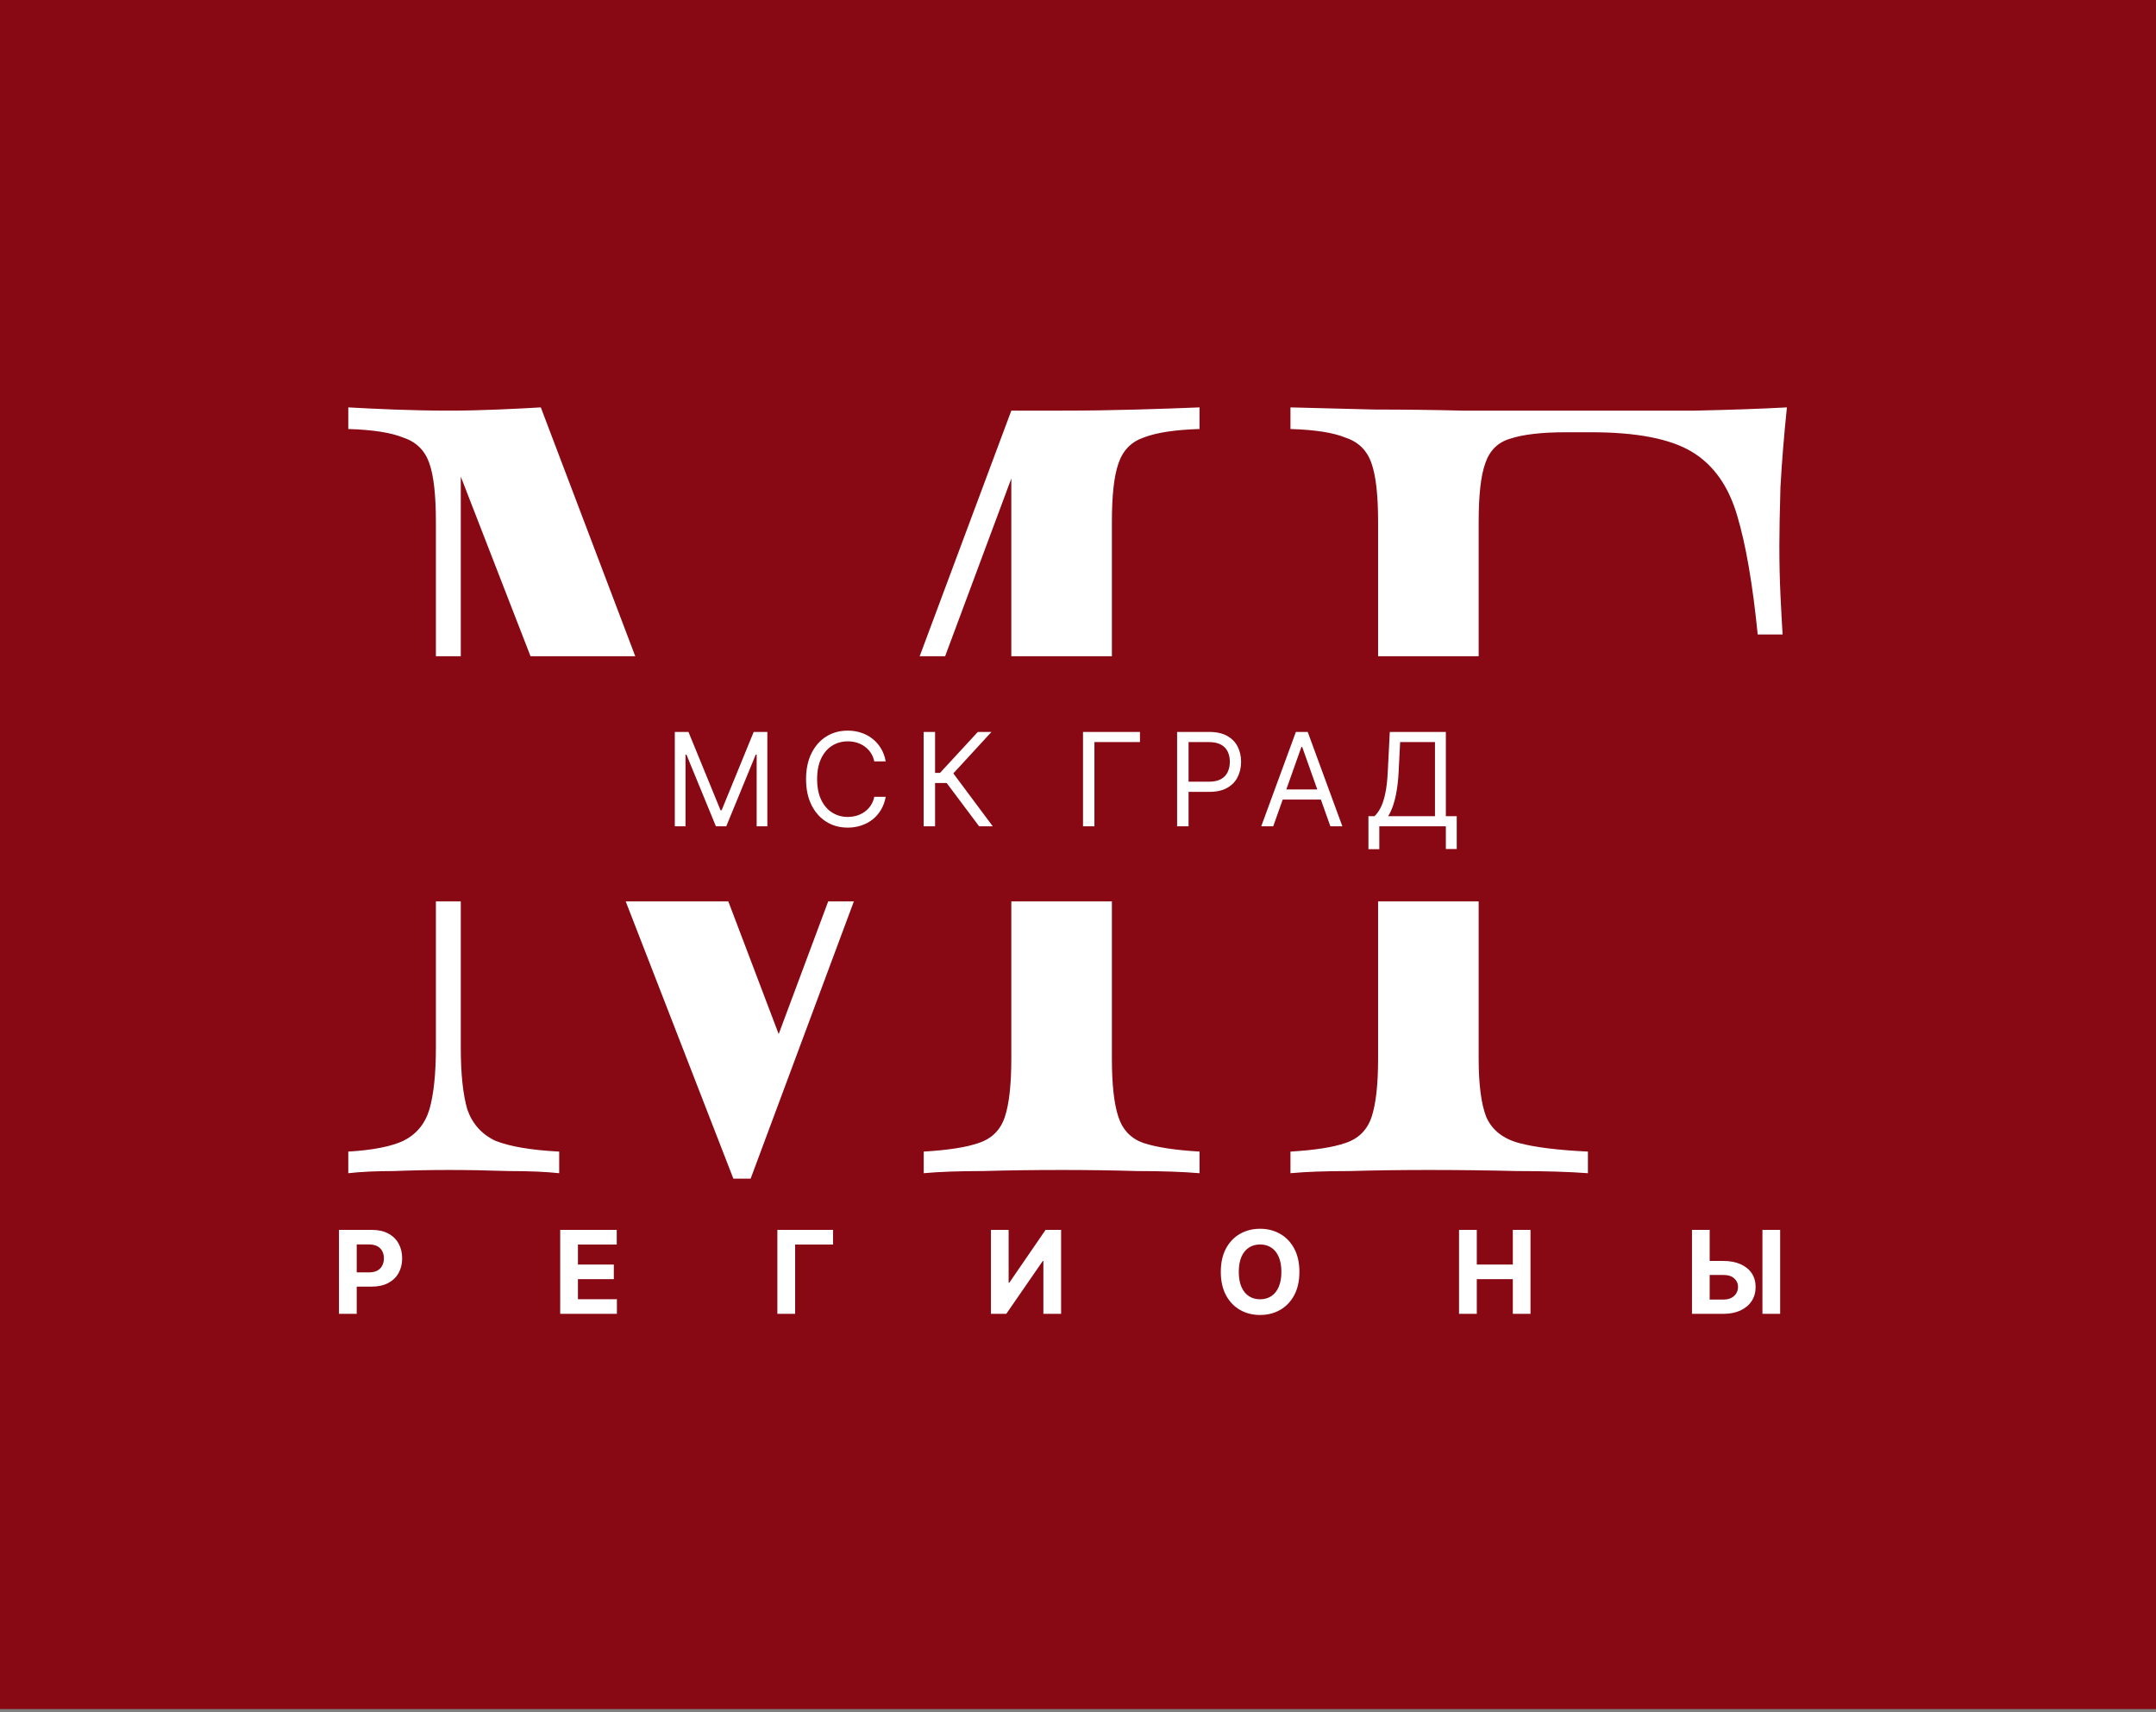
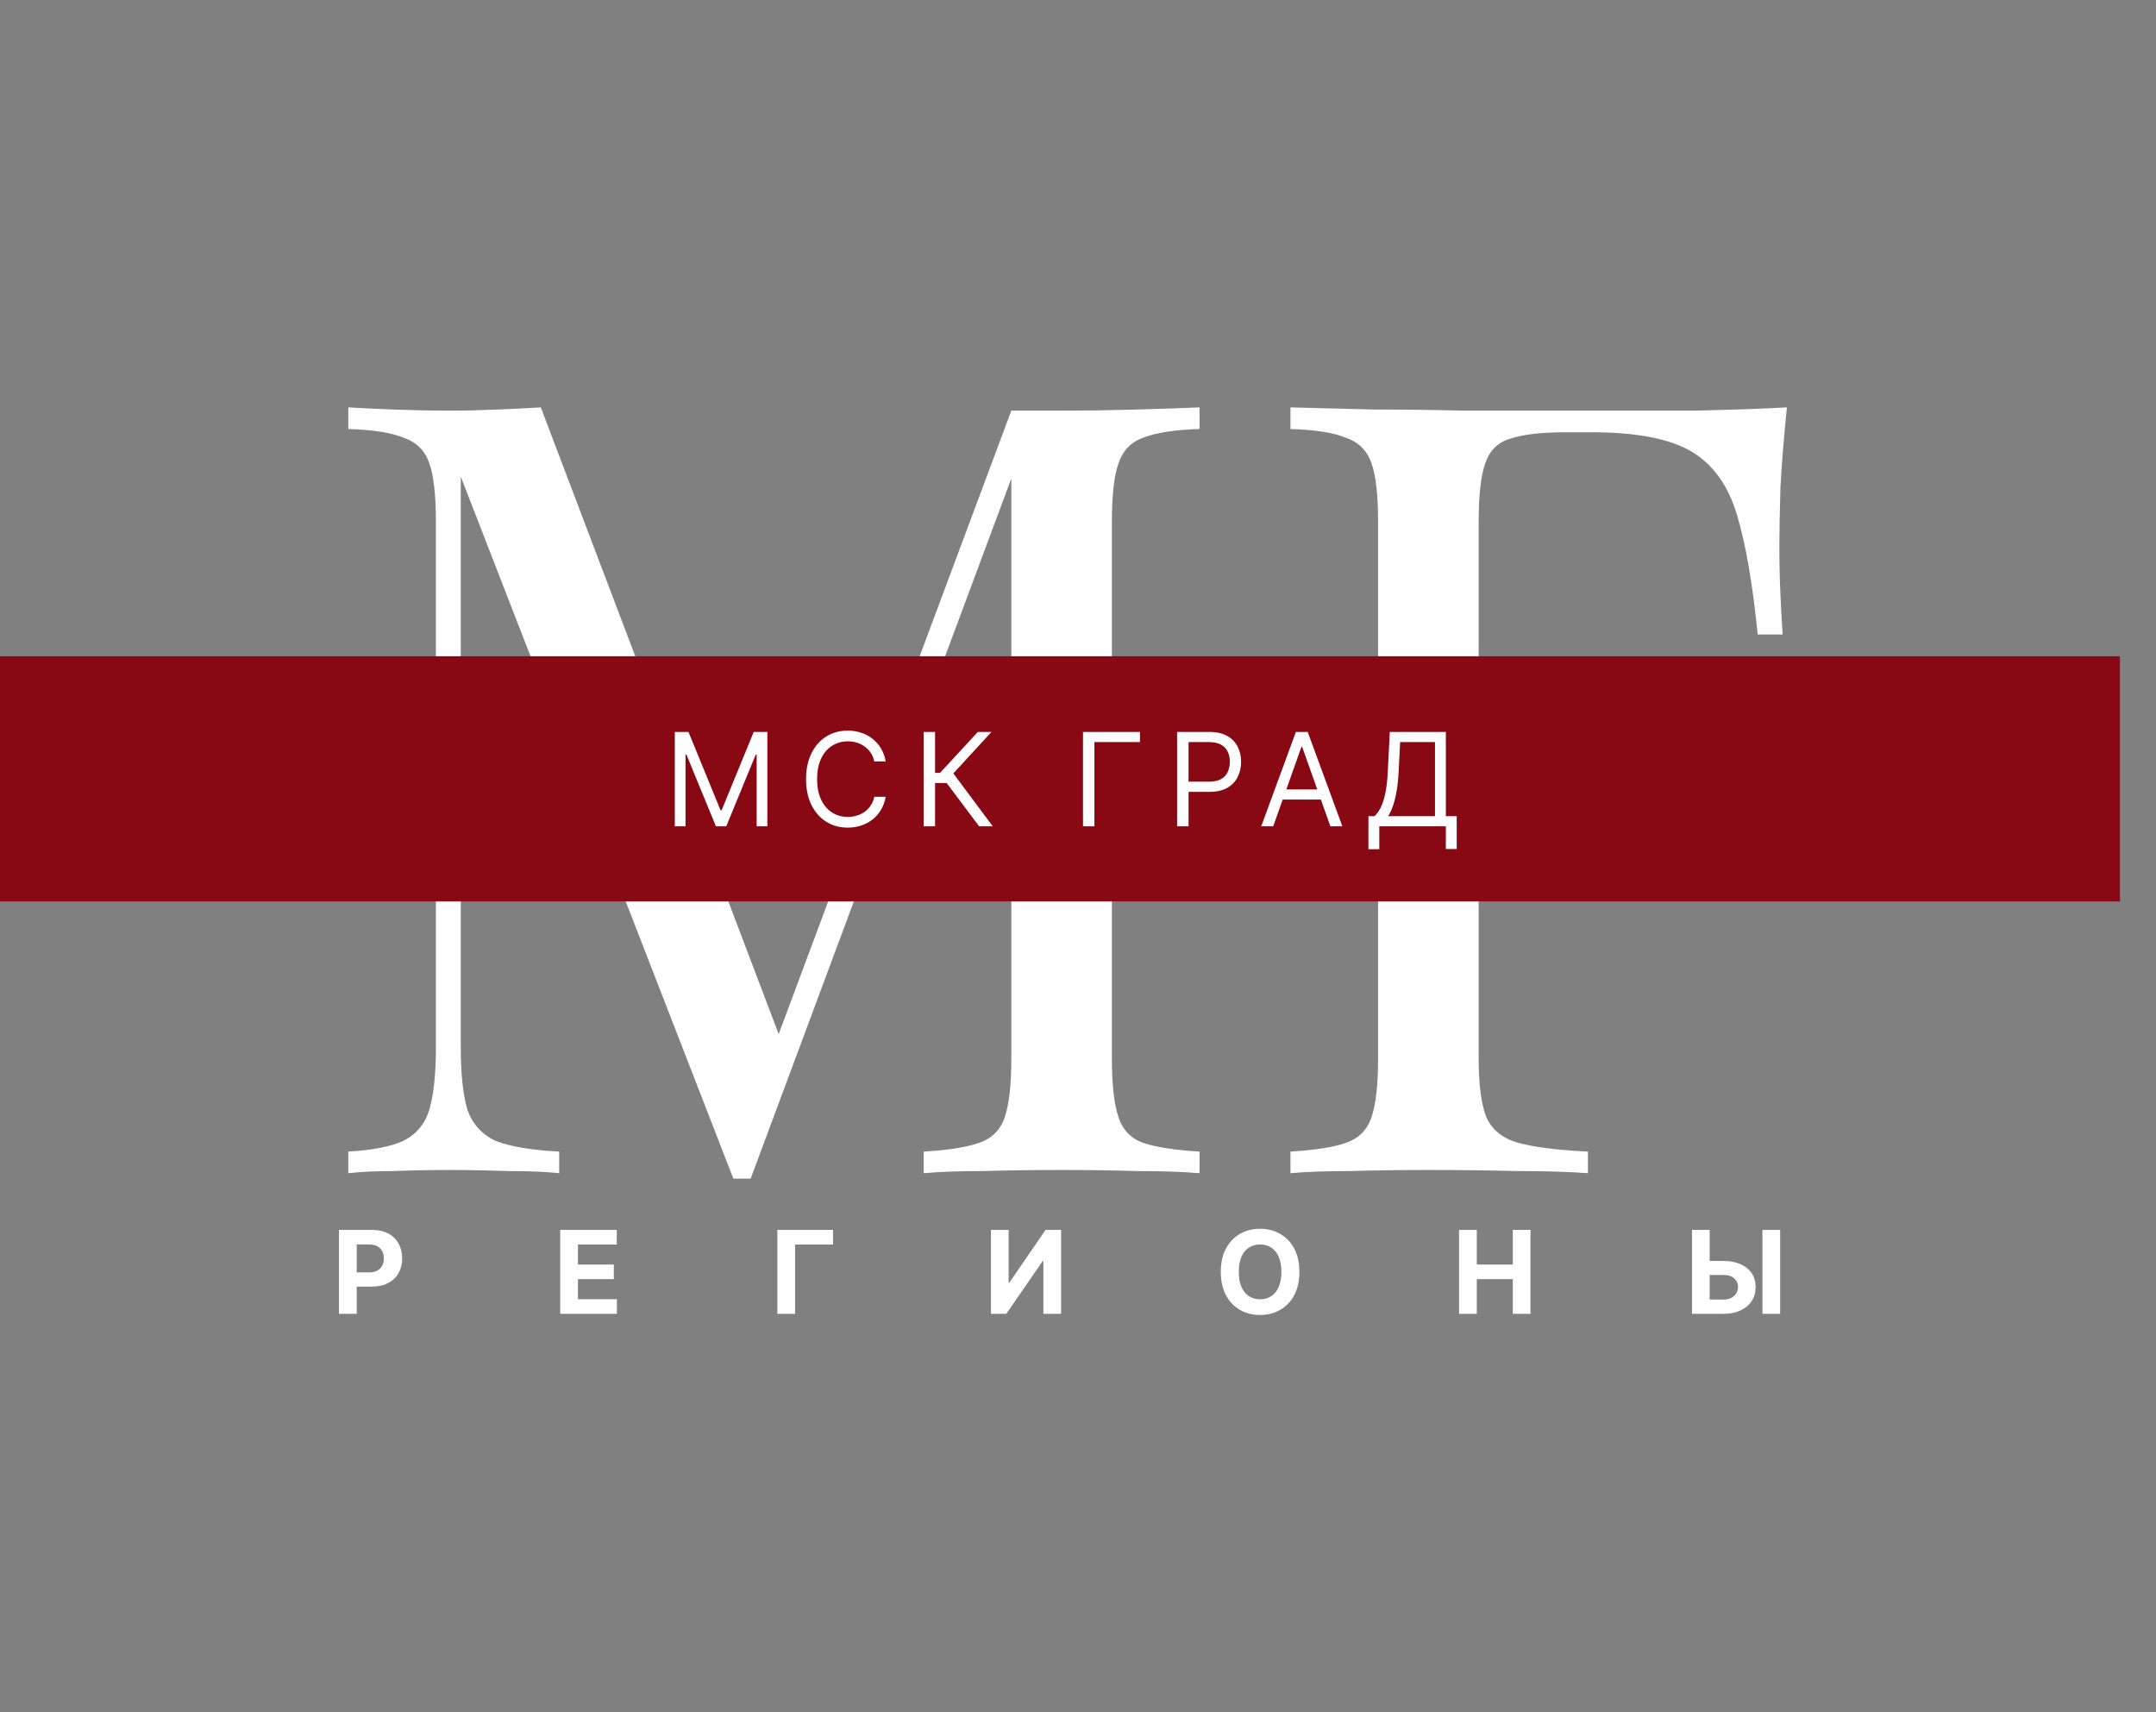
<svg xmlns="http://www.w3.org/2000/svg" width="68" height="54" viewBox="0 0 68 54" fill="none">
  <rect x="0" y="0" width="68" height="54" fill="#808080" stroke="none" />
-   <rect width="68" height="53.9" fill="#880914" />
  <path d="M37.833 12.848V13.53C37.059 13.553 36.468 13.643 36.059 13.803C35.672 13.939 35.41 14.212 35.274 14.621C35.138 15.008 35.069 15.622 35.069 16.463V33.384C35.069 34.203 35.138 34.817 35.274 35.226C35.41 35.636 35.672 35.908 36.059 36.045C36.468 36.181 37.059 36.272 37.833 36.318V37C37.309 36.955 36.65 36.932 35.854 36.932C35.081 36.909 34.296 36.898 33.5 36.898C32.613 36.898 31.783 36.909 31.01 36.932C30.236 36.932 29.611 36.955 29.134 37V36.318C29.907 36.272 30.487 36.181 30.873 36.045C31.283 35.908 31.556 35.636 31.692 35.226C31.828 34.817 31.897 34.203 31.897 33.384V14.621L32.033 14.724L23.675 37.171H23.13L14.533 15.031V33.043C14.533 33.861 14.601 34.51 14.738 34.987C14.897 35.442 15.192 35.772 15.624 35.977C16.079 36.158 16.75 36.272 17.637 36.318V37C17.228 36.955 16.693 36.932 16.034 36.932C15.374 36.909 14.749 36.898 14.158 36.898C13.589 36.898 13.009 36.909 12.418 36.932C11.849 36.932 11.372 36.955 10.985 37V36.318C11.758 36.272 12.338 36.158 12.725 35.977C13.134 35.772 13.407 35.442 13.544 34.987C13.68 34.51 13.748 33.861 13.748 33.043V16.463C13.748 15.622 13.68 15.008 13.544 14.621C13.407 14.212 13.134 13.939 12.725 13.803C12.338 13.643 11.758 13.553 10.985 13.53V12.848C11.372 12.87 11.849 12.893 12.418 12.916C13.009 12.938 13.589 12.95 14.158 12.95C14.658 12.95 15.17 12.938 15.693 12.916C16.238 12.893 16.693 12.87 17.057 12.848L24.801 33.248L24.221 33.52L31.897 12.95C32.17 12.95 32.431 12.95 32.681 12.95C32.954 12.95 33.227 12.95 33.5 12.95C34.296 12.95 35.081 12.938 35.854 12.916C36.65 12.893 37.309 12.87 37.833 12.848ZM56.359 12.848C56.269 13.712 56.2 14.553 56.155 15.372C56.132 16.168 56.121 16.782 56.121 17.214C56.121 17.76 56.132 18.272 56.155 18.749C56.178 19.227 56.2 19.648 56.223 20.011H55.438C55.279 18.419 55.063 17.169 54.79 16.259C54.517 15.326 54.04 14.655 53.358 14.246C52.675 13.837 51.618 13.632 50.185 13.632H49.4C48.627 13.632 48.036 13.7 47.626 13.837C47.24 13.95 46.978 14.212 46.842 14.621C46.705 15.008 46.637 15.622 46.637 16.463V33.384C46.637 34.203 46.717 34.817 46.876 35.226C47.058 35.636 47.399 35.908 47.899 36.045C48.4 36.181 49.127 36.272 50.083 36.318V37C49.491 36.955 48.741 36.932 47.831 36.932C46.921 36.909 46 36.898 45.068 36.898C44.181 36.898 43.351 36.909 42.578 36.932C41.804 36.932 41.179 36.955 40.701 37V36.318C41.474 36.272 42.054 36.181 42.441 36.045C42.85 35.908 43.123 35.636 43.26 35.226C43.396 34.817 43.465 34.203 43.465 33.384V16.463C43.465 15.622 43.396 15.008 43.26 14.621C43.123 14.212 42.85 13.939 42.441 13.803C42.054 13.643 41.474 13.553 40.701 13.53V12.848C41.543 12.87 42.43 12.893 43.362 12.916C44.295 12.916 45.216 12.927 46.125 12.95C47.035 12.95 47.877 12.95 48.65 12.95C49.446 12.95 50.094 12.95 50.594 12.95C51.436 12.95 52.391 12.95 53.46 12.95C54.551 12.927 55.518 12.893 56.359 12.848Z" fill="white" />
  <rect y="20.696" width="66.863" height="7.732" fill="#880914" />
  <path d="M21.283 23.083H21.714L22.726 25.554H22.76L23.772 23.083H24.202V26.06H23.865V23.798H23.836L22.906 26.06H22.58L21.65 23.798H21.621V26.06H21.283V23.083ZM27.935 24.013H27.575C27.553 23.91 27.516 23.819 27.463 23.74C27.41 23.662 27.346 23.596 27.271 23.542C27.196 23.488 27.113 23.447 27.022 23.42C26.931 23.393 26.836 23.38 26.737 23.38C26.557 23.38 26.394 23.425 26.247 23.516C26.102 23.607 25.986 23.741 25.9 23.919C25.815 24.096 25.772 24.314 25.772 24.572C25.772 24.829 25.815 25.047 25.9 25.224C25.986 25.402 26.102 25.536 26.247 25.627C26.394 25.718 26.557 25.764 26.737 25.764C26.836 25.764 26.931 25.75 27.022 25.723C27.113 25.696 27.196 25.656 27.271 25.602C27.346 25.548 27.41 25.482 27.463 25.403C27.516 25.324 27.553 25.233 27.575 25.13H27.935C27.908 25.282 27.858 25.418 27.787 25.538C27.715 25.659 27.626 25.761 27.519 25.845C27.413 25.928 27.293 25.992 27.16 26.035C27.028 26.079 26.887 26.101 26.737 26.101C26.483 26.101 26.258 26.039 26.06 25.915C25.862 25.791 25.706 25.614 25.593 25.386C25.48 25.157 25.423 24.886 25.423 24.572C25.423 24.258 25.48 23.986 25.593 23.758C25.706 23.529 25.862 23.352 26.06 23.228C26.258 23.104 26.483 23.042 26.737 23.042C26.887 23.042 27.028 23.064 27.16 23.108C27.293 23.151 27.413 23.215 27.519 23.3C27.626 23.383 27.715 23.485 27.787 23.605C27.858 23.724 27.908 23.86 27.935 24.013ZM30.882 26.06L29.858 24.694H29.492V26.06H29.132V23.083H29.492V24.374H29.649L30.841 23.083H31.271L30.068 24.391L31.312 26.06H30.882ZM35.954 23.083V23.403H34.518V26.06H34.158V23.083H35.954ZM37.126 26.06V23.083H38.132C38.366 23.083 38.557 23.125 38.705 23.209C38.854 23.293 38.965 23.406 39.036 23.548C39.108 23.691 39.144 23.85 39.144 24.025C39.144 24.2 39.108 24.36 39.036 24.503C38.966 24.647 38.856 24.761 38.708 24.846C38.56 24.931 38.37 24.973 38.138 24.973H37.417V24.653H38.126C38.286 24.653 38.415 24.625 38.512 24.57C38.609 24.515 38.679 24.44 38.722 24.346C38.767 24.251 38.789 24.144 38.789 24.025C38.789 23.906 38.767 23.799 38.722 23.705C38.679 23.611 38.608 23.538 38.51 23.484C38.412 23.43 38.282 23.403 38.121 23.403H37.487V26.06H37.126ZM40.157 26.06H39.779L40.872 23.083H41.245L42.338 26.06H41.96L41.07 23.554H41.047L40.157 26.06ZM40.297 24.897H41.82V25.217H40.297V24.897ZM43.16 26.781V25.74H43.352C43.417 25.68 43.479 25.596 43.538 25.486C43.597 25.375 43.647 25.228 43.687 25.044C43.729 24.859 43.757 24.624 43.77 24.339L43.834 23.083H45.602V25.74H45.945V26.775H45.602V26.06H43.503V26.781H43.16ZM43.782 25.74H45.259V23.403H44.16L44.113 24.339C44.102 24.556 44.081 24.753 44.052 24.929C44.023 25.105 43.986 25.26 43.94 25.396C43.895 25.531 43.842 25.645 43.782 25.74Z" fill="white" />
  <path d="M10.691 41.435V38.788H11.736C11.936 38.788 12.107 38.827 12.248 38.903C12.39 38.979 12.498 39.085 12.572 39.22C12.646 39.354 12.684 39.509 12.684 39.685C12.684 39.861 12.646 40.016 12.57 40.15C12.495 40.285 12.385 40.389 12.241 40.464C12.098 40.539 11.925 40.577 11.721 40.577H11.056V40.128H11.631C11.739 40.128 11.827 40.11 11.897 40.073C11.968 40.035 12.02 39.983 12.055 39.916C12.09 39.849 12.108 39.772 12.108 39.685C12.108 39.597 12.09 39.521 12.055 39.455C12.02 39.389 11.968 39.338 11.897 39.301C11.826 39.264 11.737 39.246 11.628 39.246H11.251V41.435H10.691ZM17.669 41.435V38.788H19.452V39.25H18.228V39.88H19.36V40.342H18.228V40.974H19.457V41.435H17.669ZM26.274 38.788V39.25H25.078V41.435H24.518V38.788H26.274ZM31.254 38.788H31.812V40.453H31.834L32.977 38.788H33.467V41.435H32.908V39.769H32.888L31.738 41.435H31.254V38.788ZM40.983 40.112C40.983 40.4 40.928 40.646 40.819 40.848C40.71 41.051 40.562 41.205 40.374 41.312C40.187 41.418 39.977 41.471 39.743 41.471C39.508 41.471 39.297 41.418 39.11 41.311C38.923 41.204 38.776 41.049 38.667 40.847C38.558 40.644 38.504 40.399 38.504 40.112C38.504 39.823 38.558 39.578 38.667 39.375C38.776 39.173 38.923 39.018 39.11 38.912C39.297 38.806 39.508 38.752 39.743 38.752C39.977 38.752 40.187 38.806 40.374 38.912C40.562 39.018 40.71 39.173 40.819 39.375C40.928 39.578 40.983 39.823 40.983 40.112ZM40.415 40.112C40.415 39.925 40.387 39.767 40.331 39.639C40.276 39.51 40.198 39.413 40.097 39.347C39.997 39.28 39.879 39.247 39.743 39.247C39.608 39.247 39.49 39.28 39.389 39.347C39.288 39.413 39.21 39.51 39.154 39.639C39.099 39.767 39.071 39.925 39.071 40.112C39.071 40.298 39.099 40.456 39.154 40.584C39.21 40.713 39.288 40.81 39.389 40.877C39.49 40.943 39.608 40.976 39.743 40.976C39.879 40.976 39.997 40.943 40.097 40.877C40.198 40.81 40.276 40.713 40.331 40.584C40.387 40.456 40.415 40.298 40.415 40.112ZM46.018 41.435V38.788H46.578V39.88H47.714V38.788H48.272V41.435H47.714V40.342H46.578V41.435H46.018ZM53.723 39.767H54.353C54.563 39.767 54.744 39.801 54.896 39.869C55.048 39.936 55.166 40.031 55.249 40.154C55.331 40.277 55.372 40.423 55.372 40.59C55.372 40.756 55.331 40.903 55.249 41.03C55.166 41.157 55.048 41.256 54.896 41.328C54.744 41.399 54.563 41.435 54.353 41.435H53.365V38.788H53.923V40.985H54.353C54.454 40.985 54.539 40.967 54.608 40.931C54.677 40.894 54.729 40.845 54.764 40.785C54.8 40.724 54.818 40.657 54.817 40.584C54.818 40.479 54.779 40.391 54.698 40.318C54.619 40.245 54.504 40.209 54.353 40.209H53.723V39.767ZM56.146 38.788V41.435H55.587V38.788H56.146Z" fill="white" />
</svg>